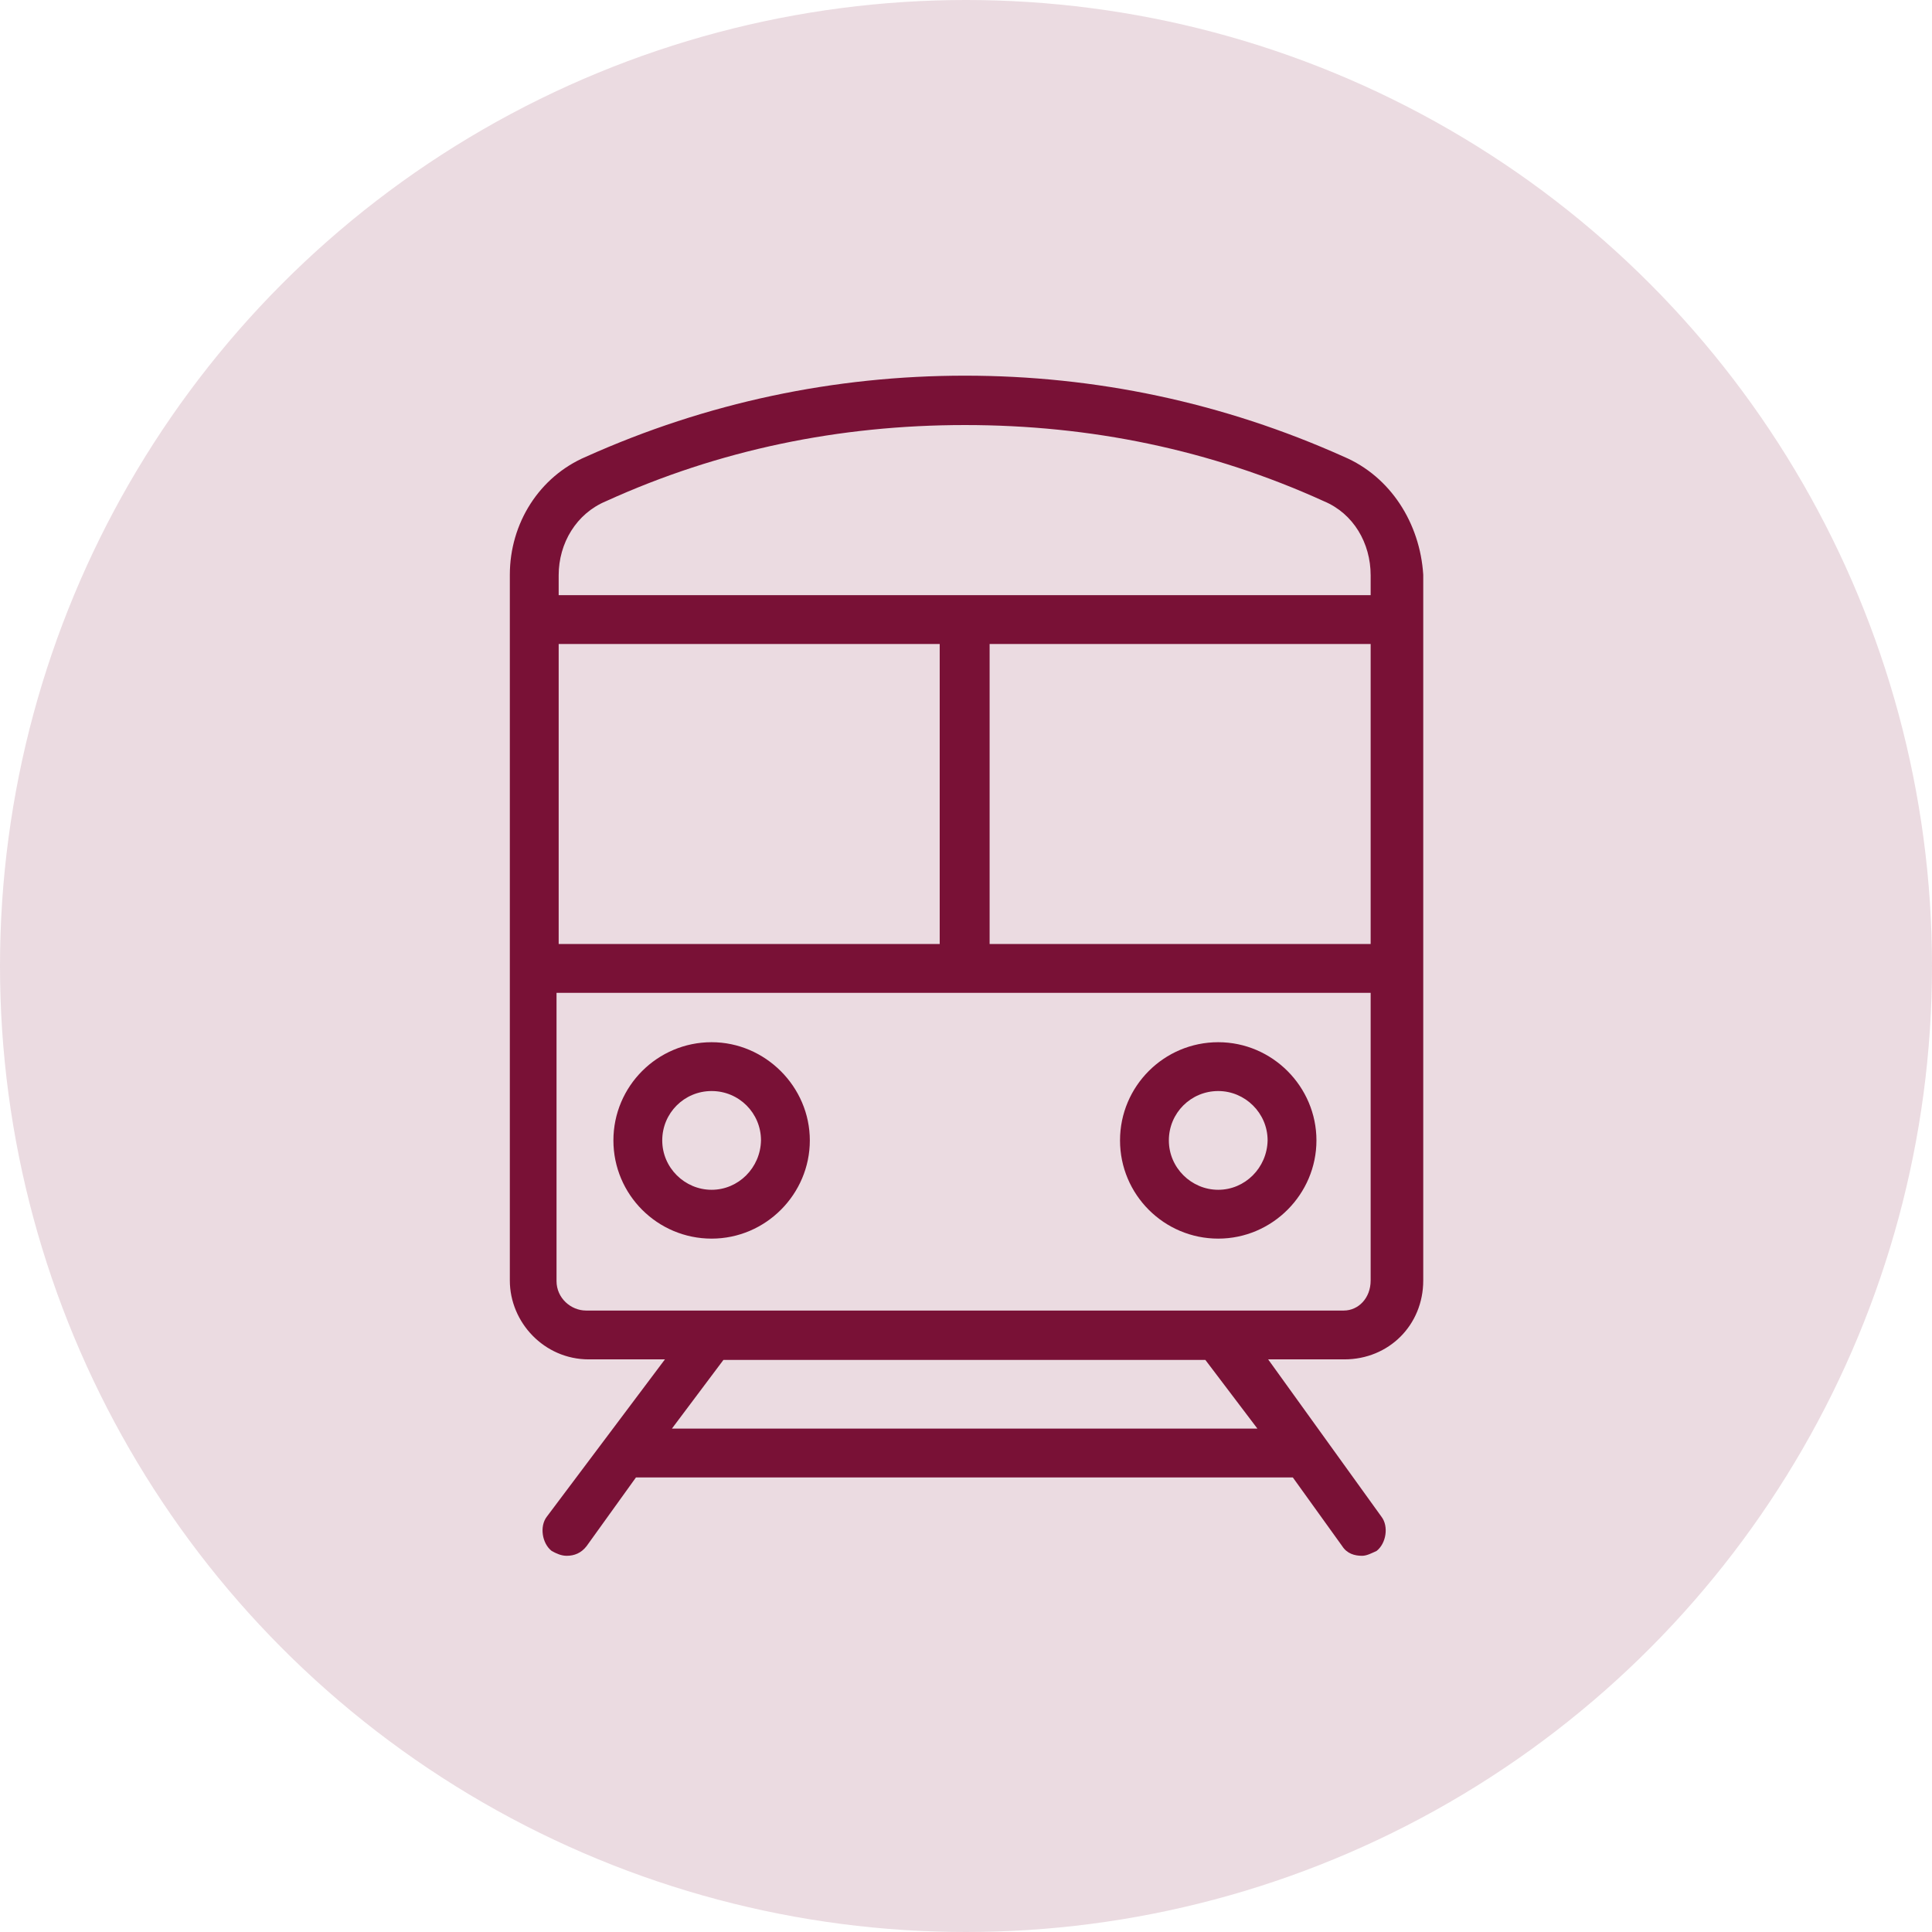
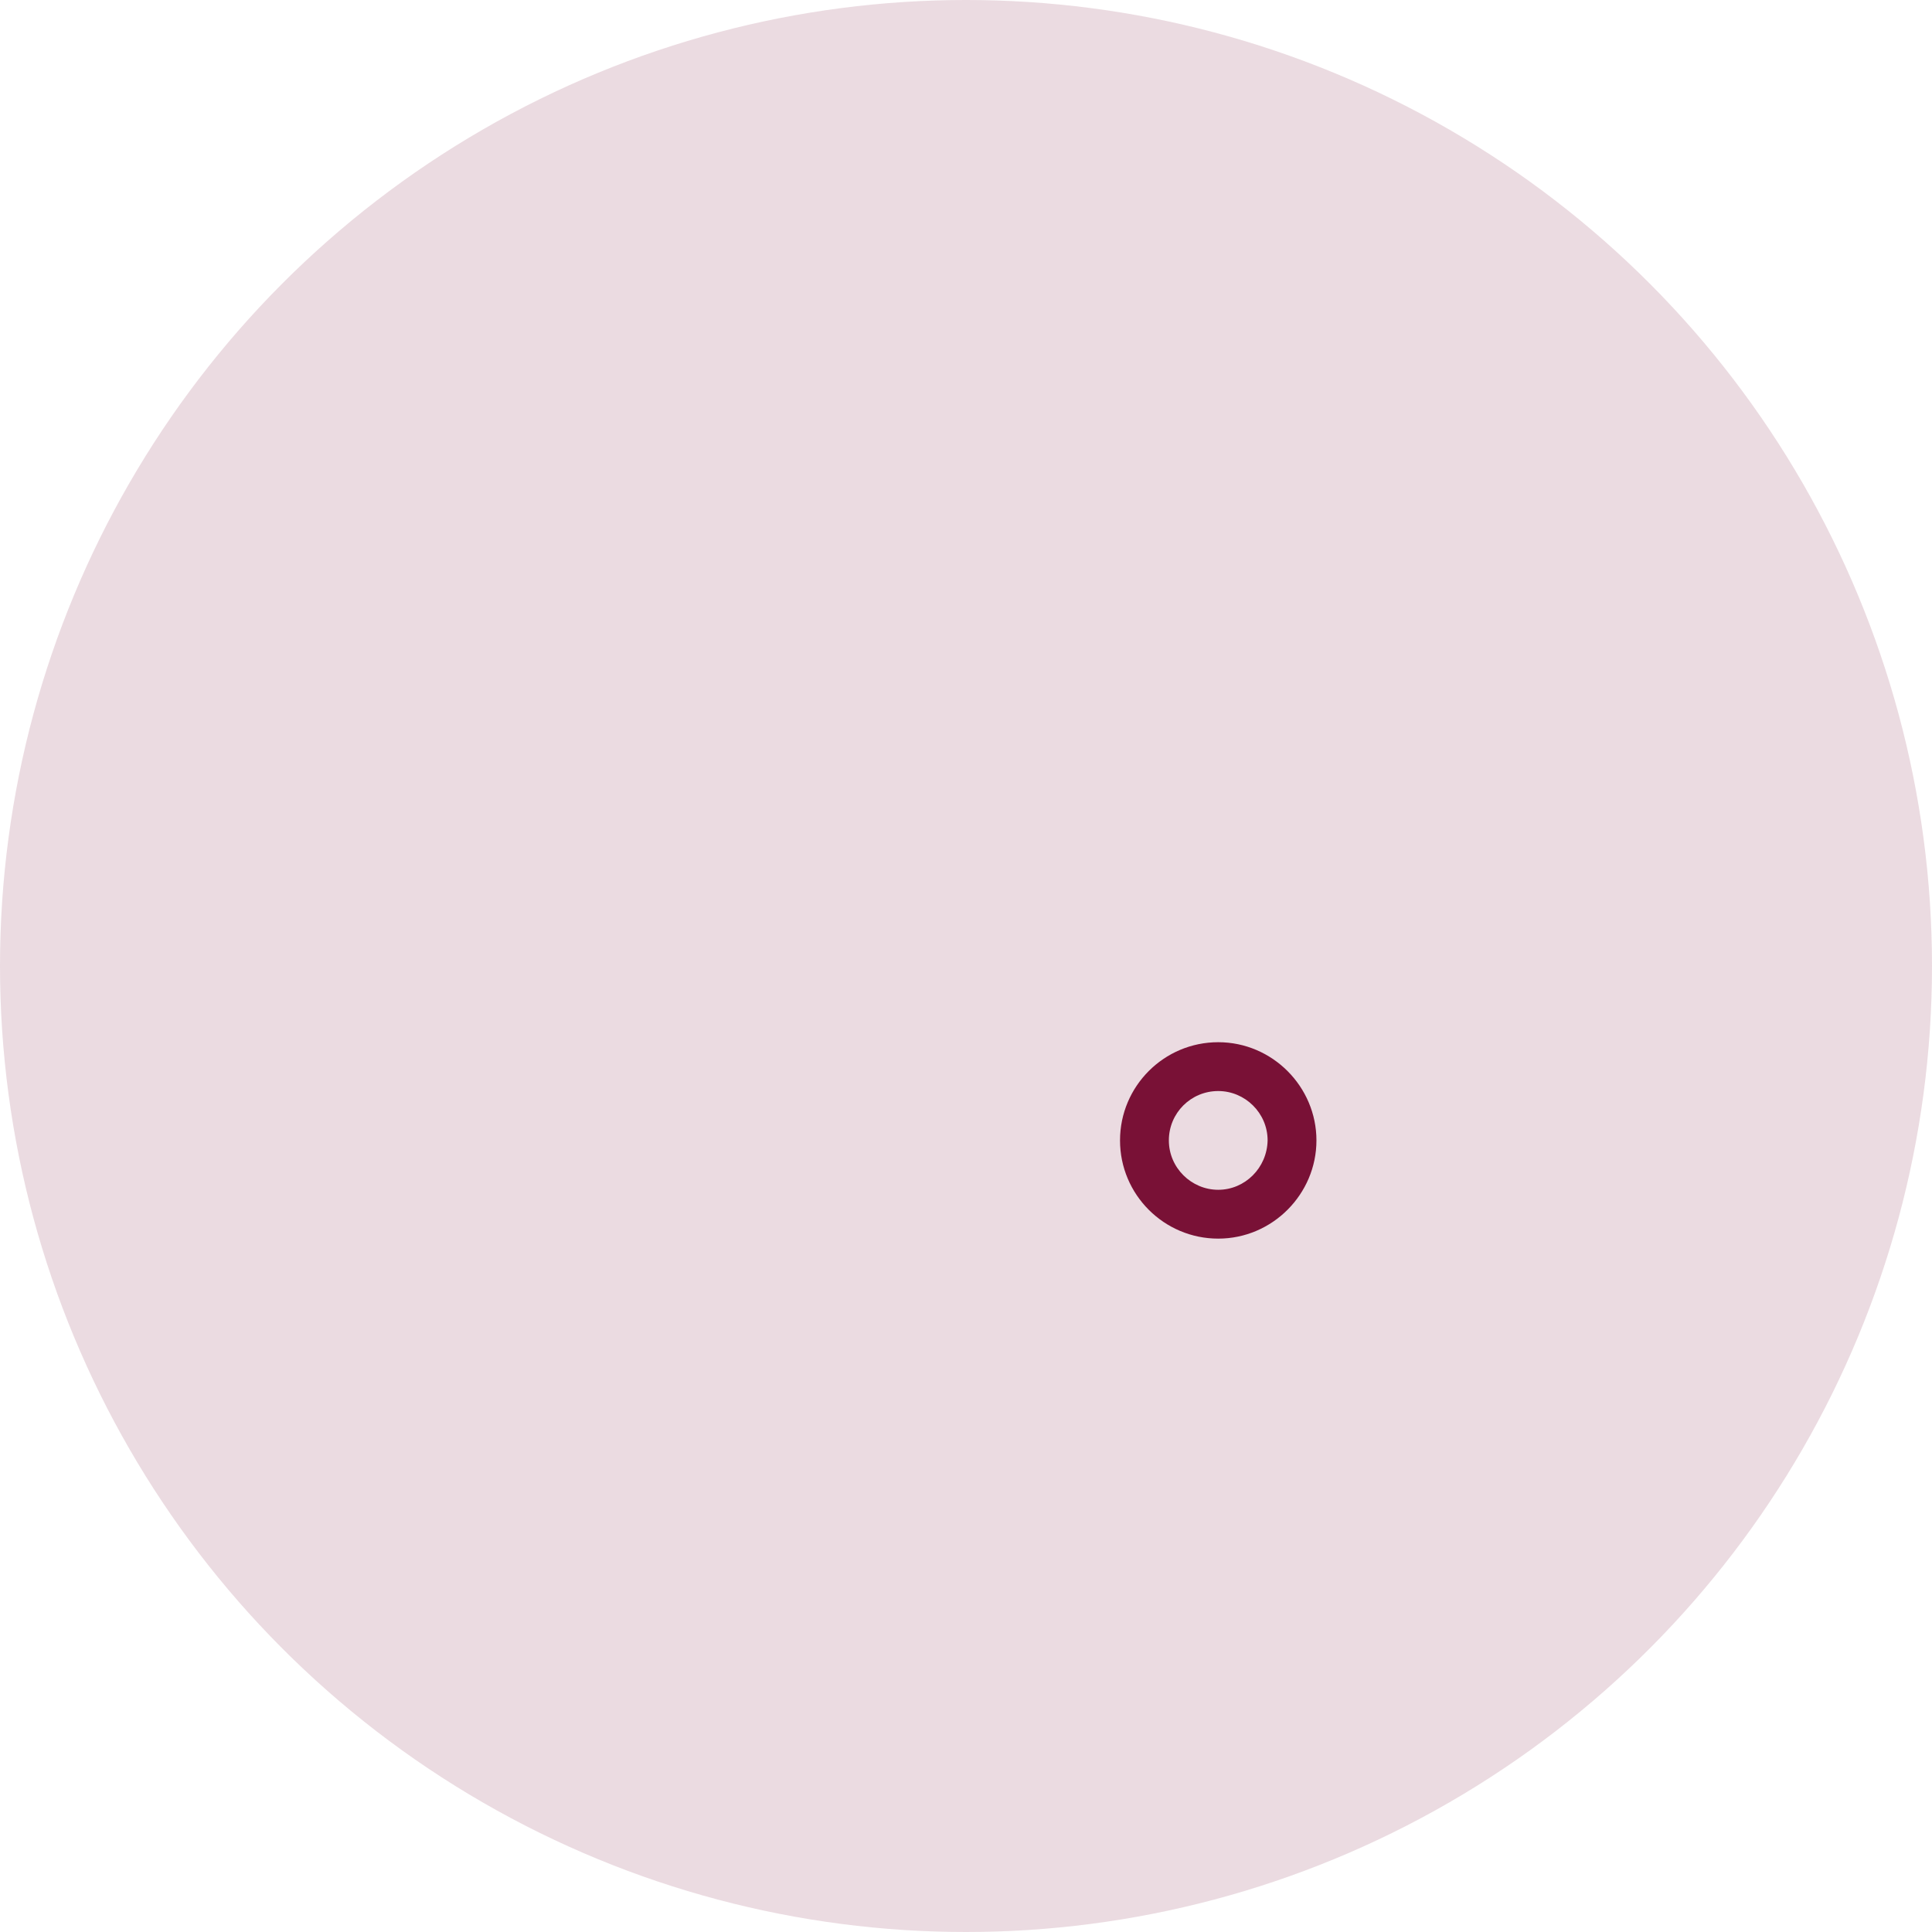
<svg xmlns="http://www.w3.org/2000/svg" id="Calque_1" style="enable-background:new 0 0 36 36" xml:space="preserve" viewBox="0 0 36 36" version="1.1" y="0px" x="0px">
  <style type="text/css">
	.st0{fill:#791236;}
	.st1{opacity:0.15;fill:#791236;}
</style>
-   <path class="st0" d="m25.04 8.51c-2.25-1.01-4.63-1.51-7.06-1.51s-4.81 0.5-7.06 1.51c-0.87 0.37-1.42 1.24-1.42 2.2v13.15c0 0.78 0.64 1.47 1.47 1.47h1.42l-2.2 2.93c-0.14 0.18-0.09 0.5 0.09 0.64 0.09 0.05 0.18 0.09 0.28 0.09 0.14 0 0.27-0.05 0.37-0.18l0.92-1.28h12.24l0.92 1.28c0.09 0.14 0.23 0.18 0.37 0.18 0.09 0 0.18-0.05 0.27-0.09 0.18-0.14 0.23-0.46 0.09-0.64l-2.11-2.93h1.42c0.83 0 1.47-0.64 1.47-1.47v-13.15c-0.06-0.96-0.61-1.83-1.48-2.2zm-13.75 0.83c2.11-0.96 4.35-1.42 6.69-1.42s4.58 0.46 6.69 1.42c0.55 0.23 0.87 0.78 0.87 1.38v0.37h-15.13v-0.37c0-0.6 0.33-1.15 0.88-1.38zm-0.88 8.25v-5.59h7.1v5.59h-7.1zm8.03-5.59h7.1v5.59h-7.1v-5.59zm4.99 14.62h-10.91l0.96-1.28h8.98l0.97 1.28zm1.61-2.2h-14.12c-0.28 0-0.55-0.23-0.55-0.55v-5.37h15.17v5.36c0 0.33-0.23 0.56-0.5 0.56z" />
  <path class="st0" d="m22.7 19.42c-1.01 0-1.83 0.82-1.83 1.83s0.82 1.83 1.83 1.83 1.83-0.83 1.83-1.83-0.82-1.83-1.83-1.83zm0 2.75c-0.5 0-0.92-0.41-0.92-0.92s0.41-0.92 0.92-0.92c0.5 0 0.92 0.41 0.92 0.92-0.01 0.51-0.42 0.92-0.92 0.92z" />
-   <path class="st0" d="m13.26 19.42c-1.01 0-1.83 0.82-1.83 1.83s0.82 1.83 1.83 1.83 1.83-0.83 1.83-1.83-0.83-1.83-1.83-1.83zm0 2.75c-0.5 0-0.92-0.41-0.92-0.92s0.41-0.92 0.92-0.92 0.92 0.41 0.92 0.92c-0.01 0.51-0.42 0.92-0.92 0.92z" />
  <circle cy="18" cx="18" r="18" class="st1" />
</svg>